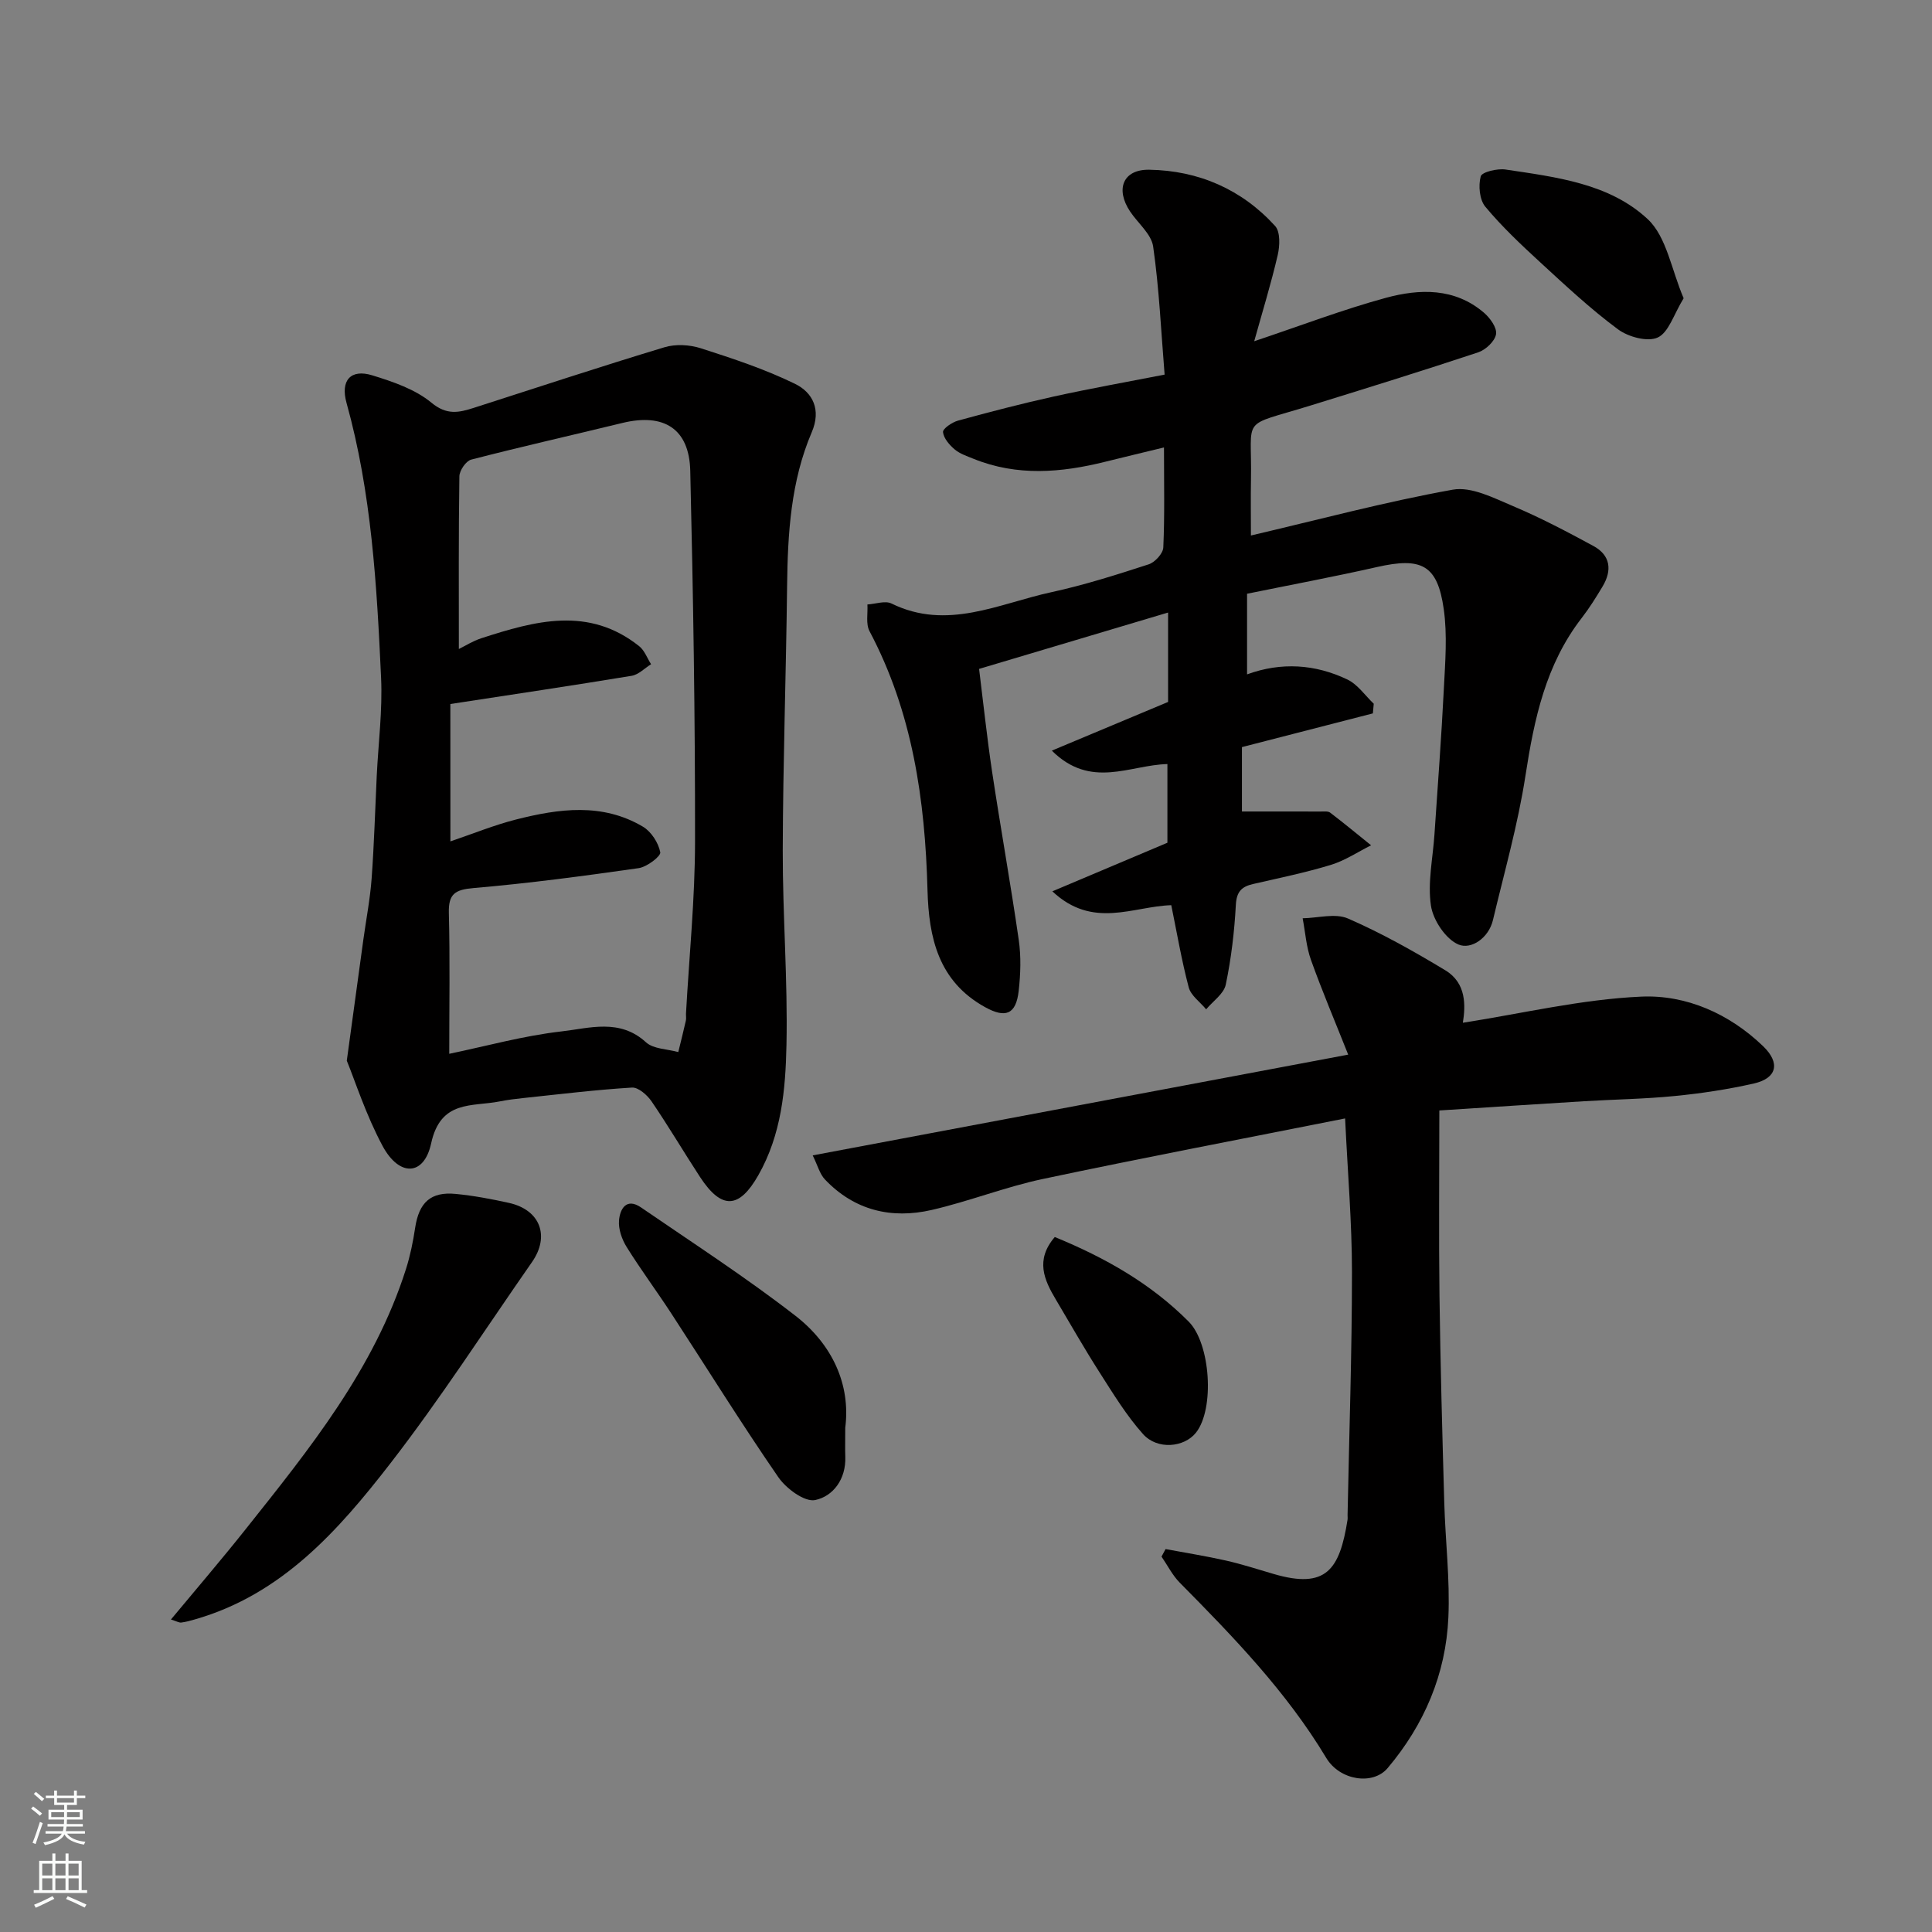
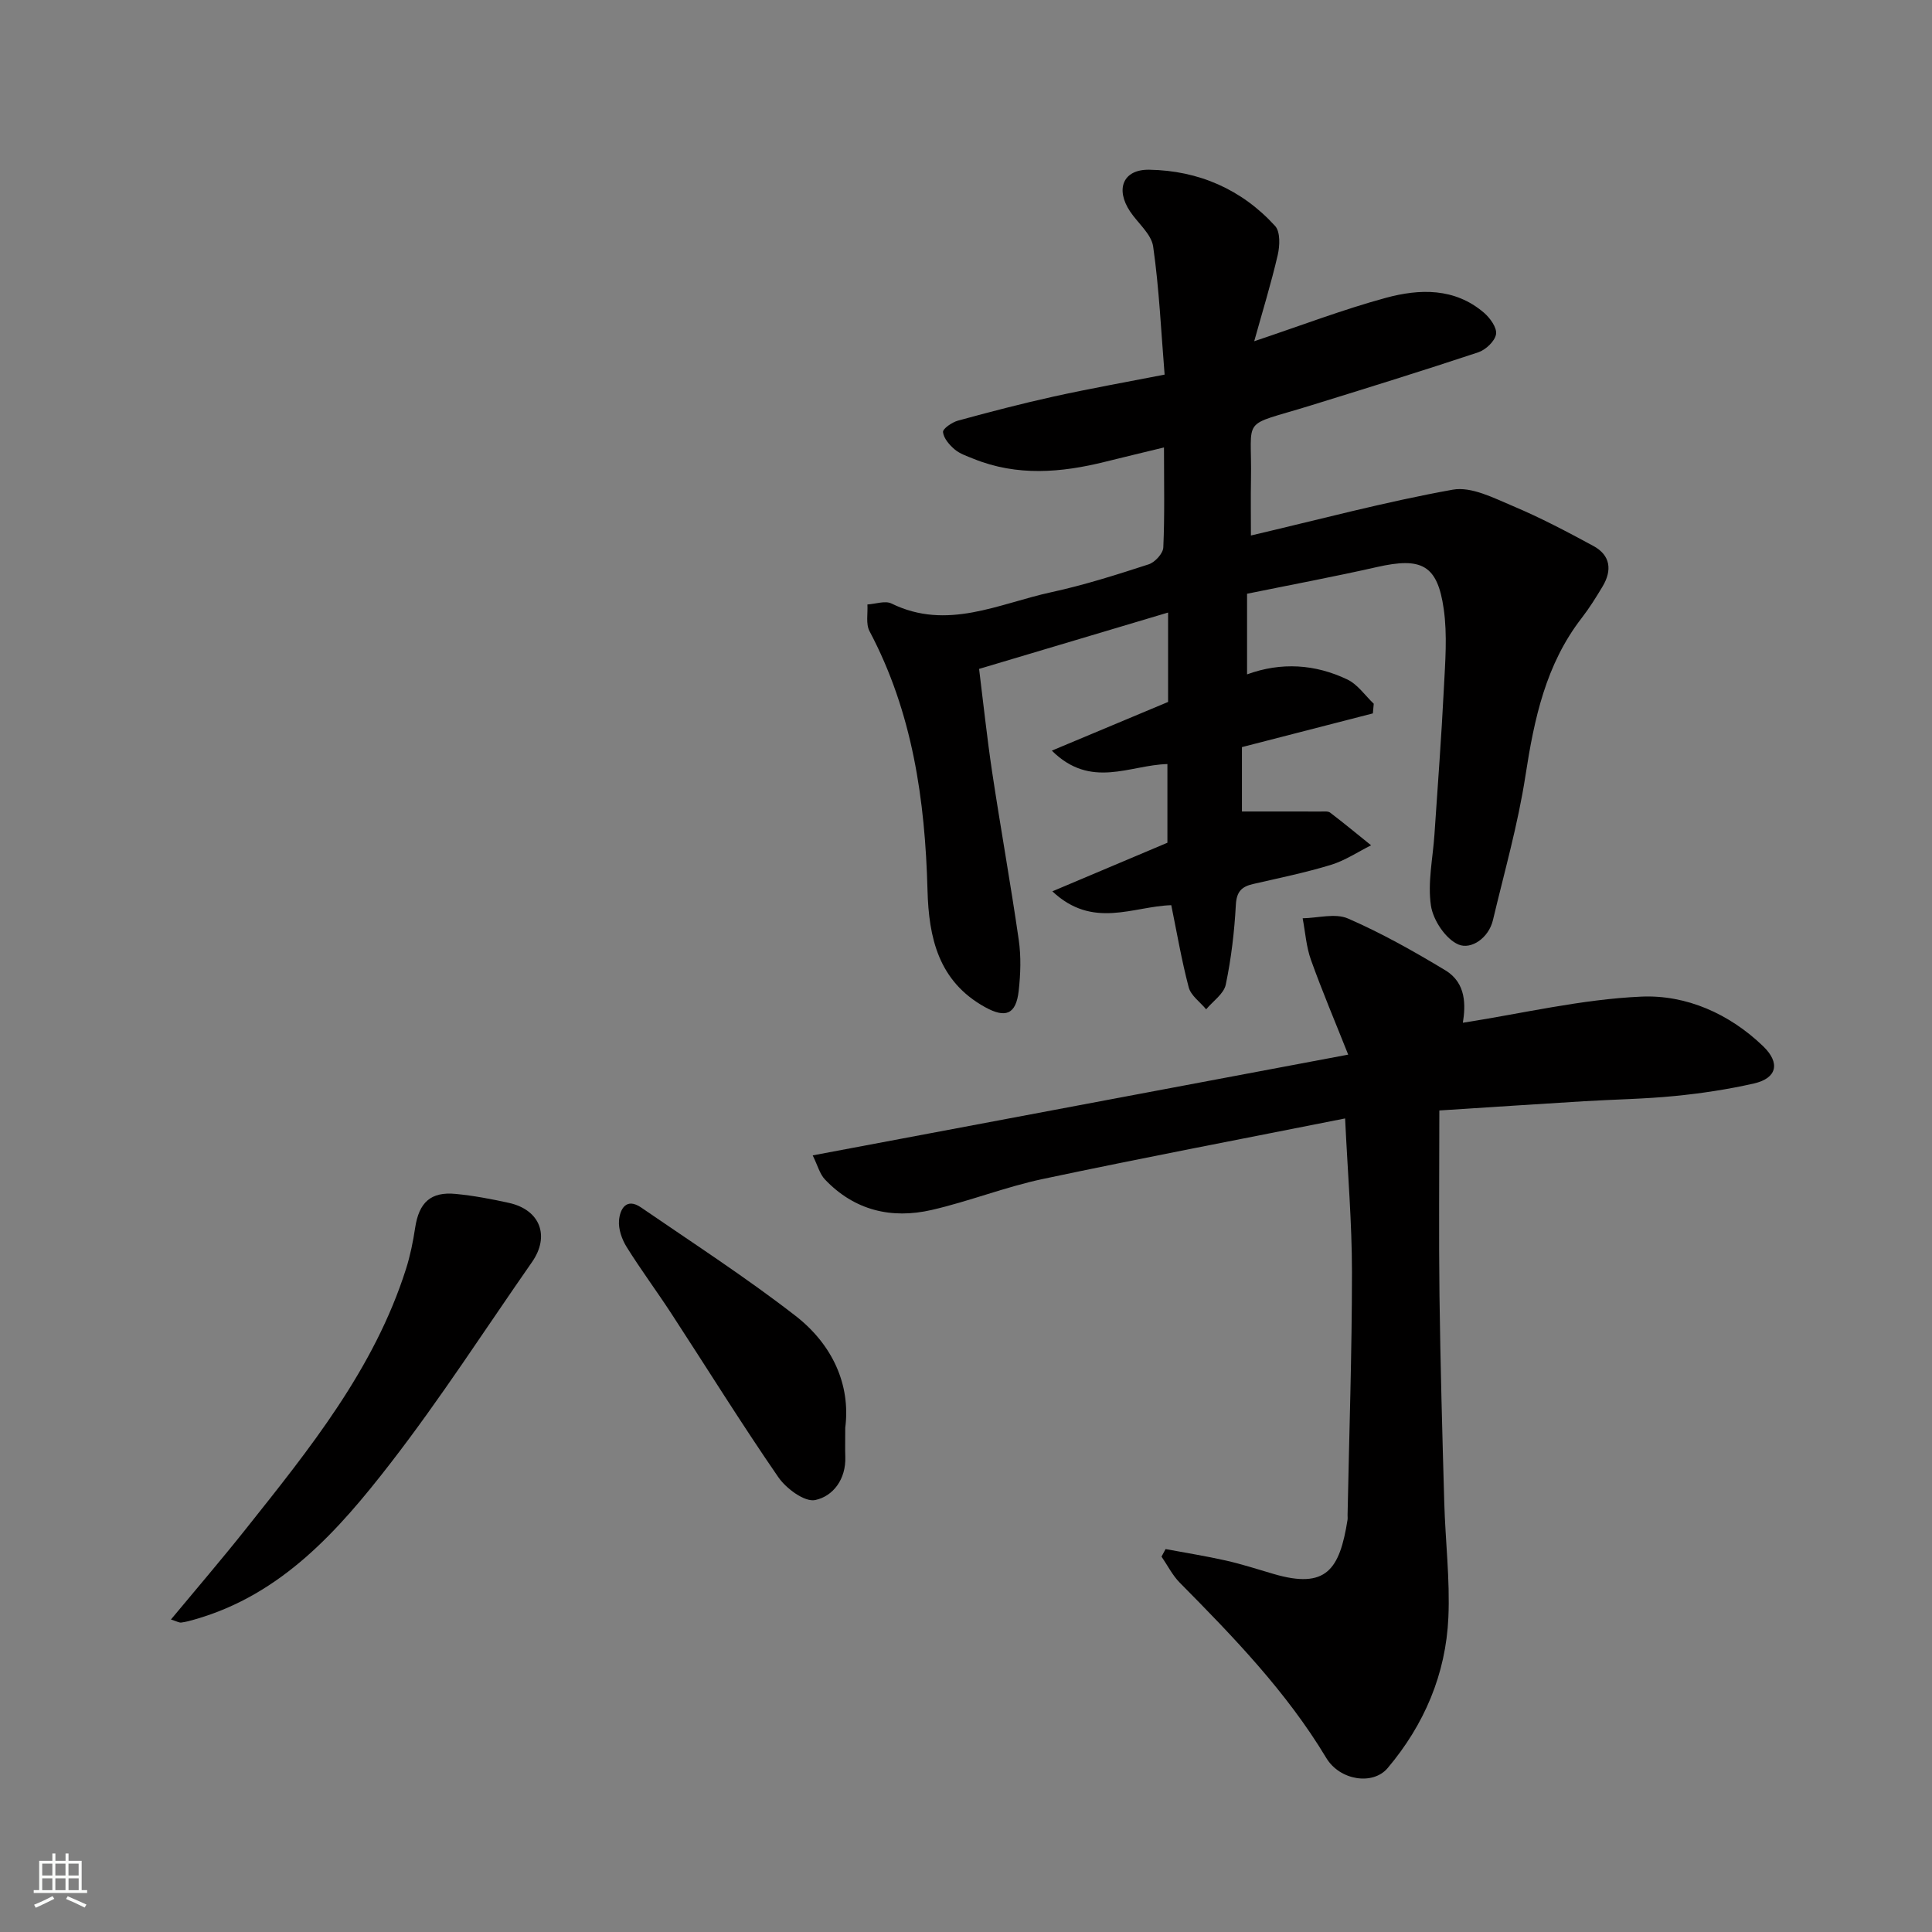
<svg xmlns="http://www.w3.org/2000/svg" enable-background="new 0 0 400 400" viewBox="0 0 400 400">
  <rect x="0" y="0" width="400" height="400" fill="#808080" stroke="none" />
  <g fill="#010000">
    <path d="m242.5 187.41c-7.92.23-16.22 5.03-24.62-2.87 8.51-3.59 16.18-6.83 23.82-10.06 0-5.44 0-10.86 0-16.29-7.82.19-15.83 5.26-23.93-2.78 8.61-3.61 16.29-6.82 24.07-10.08 0-5.92 0-11.9 0-18.51-13.02 3.88-25.73 7.67-39.13 11.67.88 7.05 1.63 14.18 2.69 21.27 1.75 11.62 3.84 23.19 5.52 34.83.5 3.45.38 7.07-.01 10.55-.55 4.94-2.76 5.7-6.96 3.38-9.68-5.35-11.66-14.41-11.92-24.23-.5-18.67-3.1-36.82-12.01-53.62-.79-1.49-.32-3.66-.43-5.52 1.68-.1 3.67-.84 4.98-.2 11.53 5.66 22.23.01 33.09-2.34 6.82-1.48 13.51-3.61 20.16-5.77 1.3-.42 2.98-2.25 3.03-3.5.3-6.63.14-13.27.14-20.7-4.41 1.07-8.29 2-12.16 2.96-9.15 2.28-18.26 3.04-27.27-.61-1.35-.55-2.82-1.03-3.9-1.94-1.1-.93-2.29-2.31-2.42-3.59-.07-.7 1.86-2.03 3.09-2.37 6.58-1.8 13.19-3.53 19.86-5 7.45-1.64 14.98-2.98 22.93-4.53-.73-8.93-1.12-17.78-2.37-26.51-.37-2.6-3.16-4.83-4.78-7.27-3.08-4.62-1.47-8.73 3.97-8.64 10.19.17 19.14 4.04 26.06 11.65 1.1 1.21.98 4.1.54 6.01-1.38 5.94-3.18 11.78-4.87 17.85 9.73-3.26 18.38-6.57 27.27-8.99 6.97-1.89 14.22-2.1 20.27 3.06 1.28 1.09 2.75 3.12 2.53 4.47-.23 1.44-2.13 3.23-3.67 3.75-11.56 3.84-23.2 7.45-34.84 11.05-14.69 4.54-11.97 1.88-12.23 15.35-.07 3.79-.01 7.58-.01 11.53 14.23-3.33 27.91-7 41.8-9.49 3.85-.69 8.49 1.73 12.48 3.41 5.69 2.4 11.19 5.3 16.63 8.25 3.54 1.92 3.9 5.02 1.91 8.36-1.34 2.24-2.73 4.47-4.32 6.53-7.47 9.63-9.85 20.92-11.66 32.66-1.55 10.08-4.37 19.96-6.73 29.9-.88 3.72-4.5 6.16-7.12 5.07-2.65-1.11-5.27-5.04-5.72-8.06-.71-4.78.4-9.82.73-14.75.67-10.03 1.44-20.06 1.94-30.1.28-5.52.75-11.15-.02-16.56-1.3-9.16-4.6-10.78-13.83-8.69-8.88 2.01-17.83 3.68-26.89 5.53v16.69c7.1-2.59 14.12-2.11 20.76 1.06 2.14 1.02 3.67 3.31 5.47 5.02-.06.67-.12 1.33-.18 2-8.98 2.31-17.97 4.63-27.11 6.98v13.33c5.55 0 10.94-.01 16.32.01.66 0 1.5-.11 1.95.23 2.87 2.19 5.65 4.49 8.47 6.76-2.76 1.38-5.4 3.16-8.31 4.05-5.28 1.61-10.71 2.72-16.1 3.96-2.36.54-3.44 1.55-3.59 4.3-.3 5.54-.95 11.11-2.09 16.54-.4 1.9-2.65 3.42-4.06 5.11-1.24-1.51-3.15-2.83-3.61-4.55-1.49-5.66-2.47-11.44-3.61-17.01z" />
-     <path d="m71.8 219.6c1.44-10.51 2.43-17.79 3.43-25.07.58-4.21 1.4-8.4 1.71-12.63.52-7.08.72-14.19 1.06-21.28.33-6.76 1.21-13.55.9-20.28-.88-19.15-1.97-38.31-7.16-56.94-1.28-4.6.83-7.08 5.34-5.69 4.29 1.32 8.88 2.88 12.24 5.66 3.19 2.64 5.69 2.06 8.78 1.07 13.14-4.22 26.25-8.55 39.46-12.54 2.3-.7 5.21-.54 7.52.2 6.63 2.13 13.31 4.33 19.54 7.38 3.65 1.79 5.45 5.34 3.44 10.02-4.33 10.13-4.97 20.92-5.1 31.79-.21 18.25-.85 36.5-.9 54.76-.03 13.42 1.05 26.85.77 40.27-.19 9.24-1.02 18.56-5.84 27.02-3.93 6.9-7.56 7.21-12.06.34-3.39-5.19-6.54-10.54-10.03-15.65-.9-1.32-2.74-2.94-4.06-2.86-7.52.46-15.01 1.38-22.5 2.17-1.62.17-3.25.37-4.85.69-5.74 1.15-12.26-.39-14.23 8.71-1.48 6.79-6.6 6.91-10.04.54-3.47-6.46-5.73-13.56-7.42-17.68zm21.45-45.4c4.72-1.6 9.07-3.38 13.59-4.53 8.86-2.25 17.86-3.5 26.26 1.48 1.73 1.02 3.22 3.34 3.6 5.3.16.82-2.76 3.04-4.47 3.29-11.35 1.62-22.73 3.14-34.15 4.12-3.85.33-5.26 1.18-5.15 5.19.25 9.55.08 19.12.08 29.13 7.7-1.6 15.41-3.75 23.26-4.64 5.78-.66 12.04-2.72 17.47 2.25 1.55 1.42 4.42 1.39 6.69 2.03.53-2.17 1.08-4.34 1.57-6.51.11-.48 0-1 .03-1.5.66-11.86 1.86-23.72 1.87-35.58.03-25.59-.38-51.19-.99-76.77-.21-8.72-5.48-11.98-14.06-9.89-10.43 2.54-20.91 4.9-31.3 7.59-1.07.28-2.42 2.25-2.44 3.45-.18 11.87-.11 23.76-.11 35.76 1.21-.59 2.87-1.65 4.69-2.24 11.08-3.59 22.2-6.67 32.65 1.66 1.11.88 1.65 2.47 2.46 3.73-1.34.83-2.59 2.16-4.03 2.4-12.39 2.04-24.82 3.89-37.53 5.84.01 9.11.01 18.53.01 28.44z" />
    <path d="m298 229.91c0 13.16-.13 25.78.03 38.4.19 14.26.58 28.52.99 42.78.22 7.93 1.2 15.89.85 23.79-.52 11.72-4.99 22.2-12.57 31.18-3.04 3.61-9.9 2.59-12.72-2.11-8.23-13.69-19.2-25.03-30.33-36.28-1.52-1.54-2.52-3.58-3.77-5.39.28-.52.56-1.04.84-1.56 4.16.78 8.34 1.44 12.47 2.37 3.33.75 6.58 1.81 9.86 2.77 10.96 3.23 13.71-.92 15.34-11.18.05-.33.01-.67.01-1 .33-16.76.91-33.52.91-50.28 0-10.25-.88-20.49-1.42-31.84-20.87 4.15-41.78 8.13-62.61 12.54-7.77 1.65-15.25 4.63-22.99 6.41-8.34 1.92-16.01.09-22.09-6.31-1.08-1.13-1.5-2.88-2.54-4.99 37.15-6.99 73.31-13.79 110.87-20.86-2.69-6.78-5.39-13.13-7.71-19.61-.98-2.73-1.17-5.74-1.72-8.62 3.16-.05 6.75-1.1 9.39.05 6.96 3.03 13.64 6.79 20.15 10.72 4.41 2.66 4.18 7.37 3.63 10.86 12.22-1.9 24.53-4.86 36.94-5.41 9.28-.41 18.21 3.51 25.23 10.27 3.59 3.46 2.88 6.62-1.9 7.71-5.4 1.23-10.92 2.06-16.43 2.6-6.24.62-12.53.7-18.79 1.08-9.83.6-19.65 1.25-29.92 1.91z" />
    <path d="m35.39 335.3c5.35-6.44 10.54-12.49 15.49-18.72 13.21-16.61 26.59-33.14 33.17-53.83.88-2.77 1.47-5.66 1.9-8.54.8-5.26 3.22-7.53 8.41-7.02 3.7.36 7.39 1.05 11.03 1.86 6.46 1.44 8.51 6.88 4.74 12.27-9.71 13.92-18.91 28.22-29.28 41.62-10.78 13.92-22.51 27.2-40.5 32.34-.93.27-1.87.53-2.82.65-.43.06-.89-.24-2.14-.63z" />
    <path d="m175 295.61c0 2.71-.05 4.37.01 6.03.16 4.58-2.5 8.15-6.24 8.93-2.18.45-6.01-2.38-7.63-4.74-7.66-11.11-14.78-22.59-22.16-33.9-3.02-4.63-6.33-9.08-9.25-13.77-.98-1.58-1.72-3.7-1.57-5.48.2-2.36 1.51-4.78 4.56-2.69 10.74 7.37 21.69 14.46 31.97 22.43 7.6 5.9 11.46 14.2 10.31 23.19z" />
-     <path d="m348.58 61.75c-2.05 3.33-3.08 7.06-5.35 8.12-2.1.98-6.13-.11-8.26-1.7-5.67-4.2-10.87-9.07-16.08-13.86-3.97-3.65-7.93-7.38-11.37-11.51-1.21-1.45-1.47-4.37-.95-6.29.24-.9 3.45-1.67 5.15-1.41 10.47 1.57 21.51 2.87 29.44 10.29 3.91 3.67 4.89 10.48 7.42 16.36z" />
-     <path d="m218.38 256.11c10.39 4.26 19.86 9.61 27.72 17.51 4.54 4.56 5.41 18.09 1.51 23-2.43 3.06-7.99 3.61-10.96.29-3.44-3.85-6.18-8.36-8.98-12.74-3.16-4.94-6.06-10.04-9.05-15.08-2.44-4.09-4.32-8.22-.24-12.98z" />
  </g>
-   <path d="m6.44 374.46.42-.45c.65.47 1.27.95 1.85 1.44l-.45.49c-.65-.56-1.25-1.06-1.82-1.48m.93 7.33-.63-.26c.55-1.36 1.05-2.8 1.52-4.33.19.1.38.19.59.27-.46 1.29-.95 2.73-1.48 4.32m-.38-10.38.44-.42c.43.34 1.01.82 1.74 1.44l-.49.49c-.53-.51-1.09-1.01-1.69-1.51m2.5.35h1.72v-1.04h.59v1.04h3.52v-1.04h.59v1.04h1.75v.53h-1.75v1.42h-2.03v.97h3.22v2.03h-3.24c0 .35-.01.66-.03.93h3.32v.53h-3.37c-.03.27-.08.58-.15.94h3.96v.53h-3.71c.67.92 1.93 1.48 3.79 1.68-.13.24-.23.44-.29.59-2.13-.38-3.48-1.08-4.04-2.12-.43.97-1.77 1.72-4.03 2.23-.09-.19-.2-.37-.33-.55 2.1-.42 3.37-1.03 3.81-1.83h-3.36v-.53h3.58c.08-.29.13-.61.16-.94h-3.33v-.53h3.39c.02-.27.04-.58.04-.93h-3.23v-2.03h3.25v-.97h-2.07v-1.42h-1.73zm1.12 3.44v1h2.65c.01-.3.02-.44.01-.4v-.25-.35zm1.19-2h3.52v-.91h-3.52zm4.71 2h-2.63v.59c0 .15-.01.28-.01.4h2.64z" fill="#fafbfa" />
  <path d="m13.56 383.74h.63v1.52h2.72v6.07h1.13v.6h-11.06v-.6h1.13v-6.07h2.73v-1.52h.63v1.52h2.1v-1.52zm-2.69 8.83.38.56c-1.24.63-2.53 1.25-3.85 1.85-.1-.21-.21-.42-.34-.63 1.36-.55 2.63-1.15 3.81-1.78m-2.13-4.27h2.1v-2.45h-2.1zm0 3.04h2.1v-2.46h-2.1zm2.72-3.04h2.1v-2.45h-2.1zm0 3.04h2.1v-2.46h-2.1zm6.07 3.6c-1.41-.71-2.7-1.3-3.86-1.78l.35-.56c1.45.62 2.75 1.19 3.88 1.72zm-1.25-9.09h-2.1v2.45h2.1zm-2.09 5.49h2.1v-2.46h-2.1z" fill="#fafbfa" />
</svg>